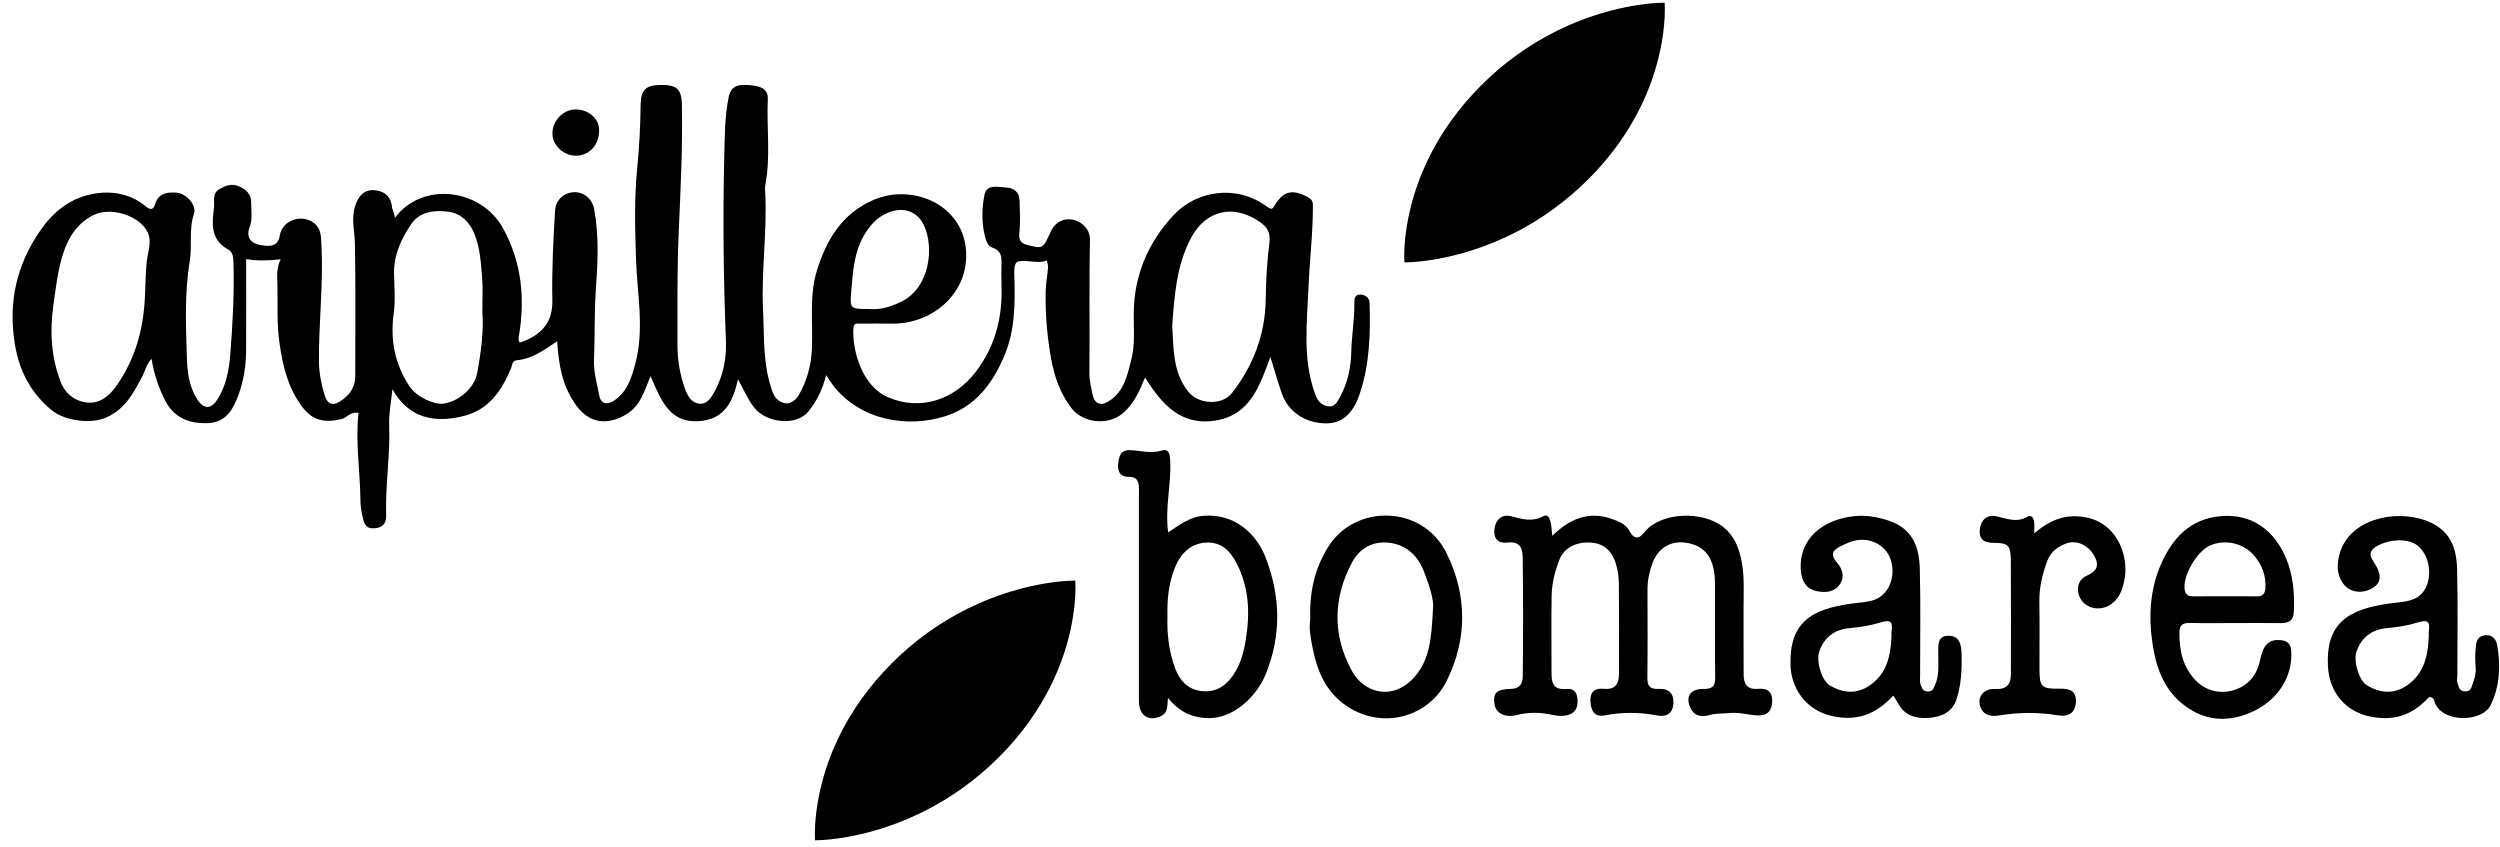
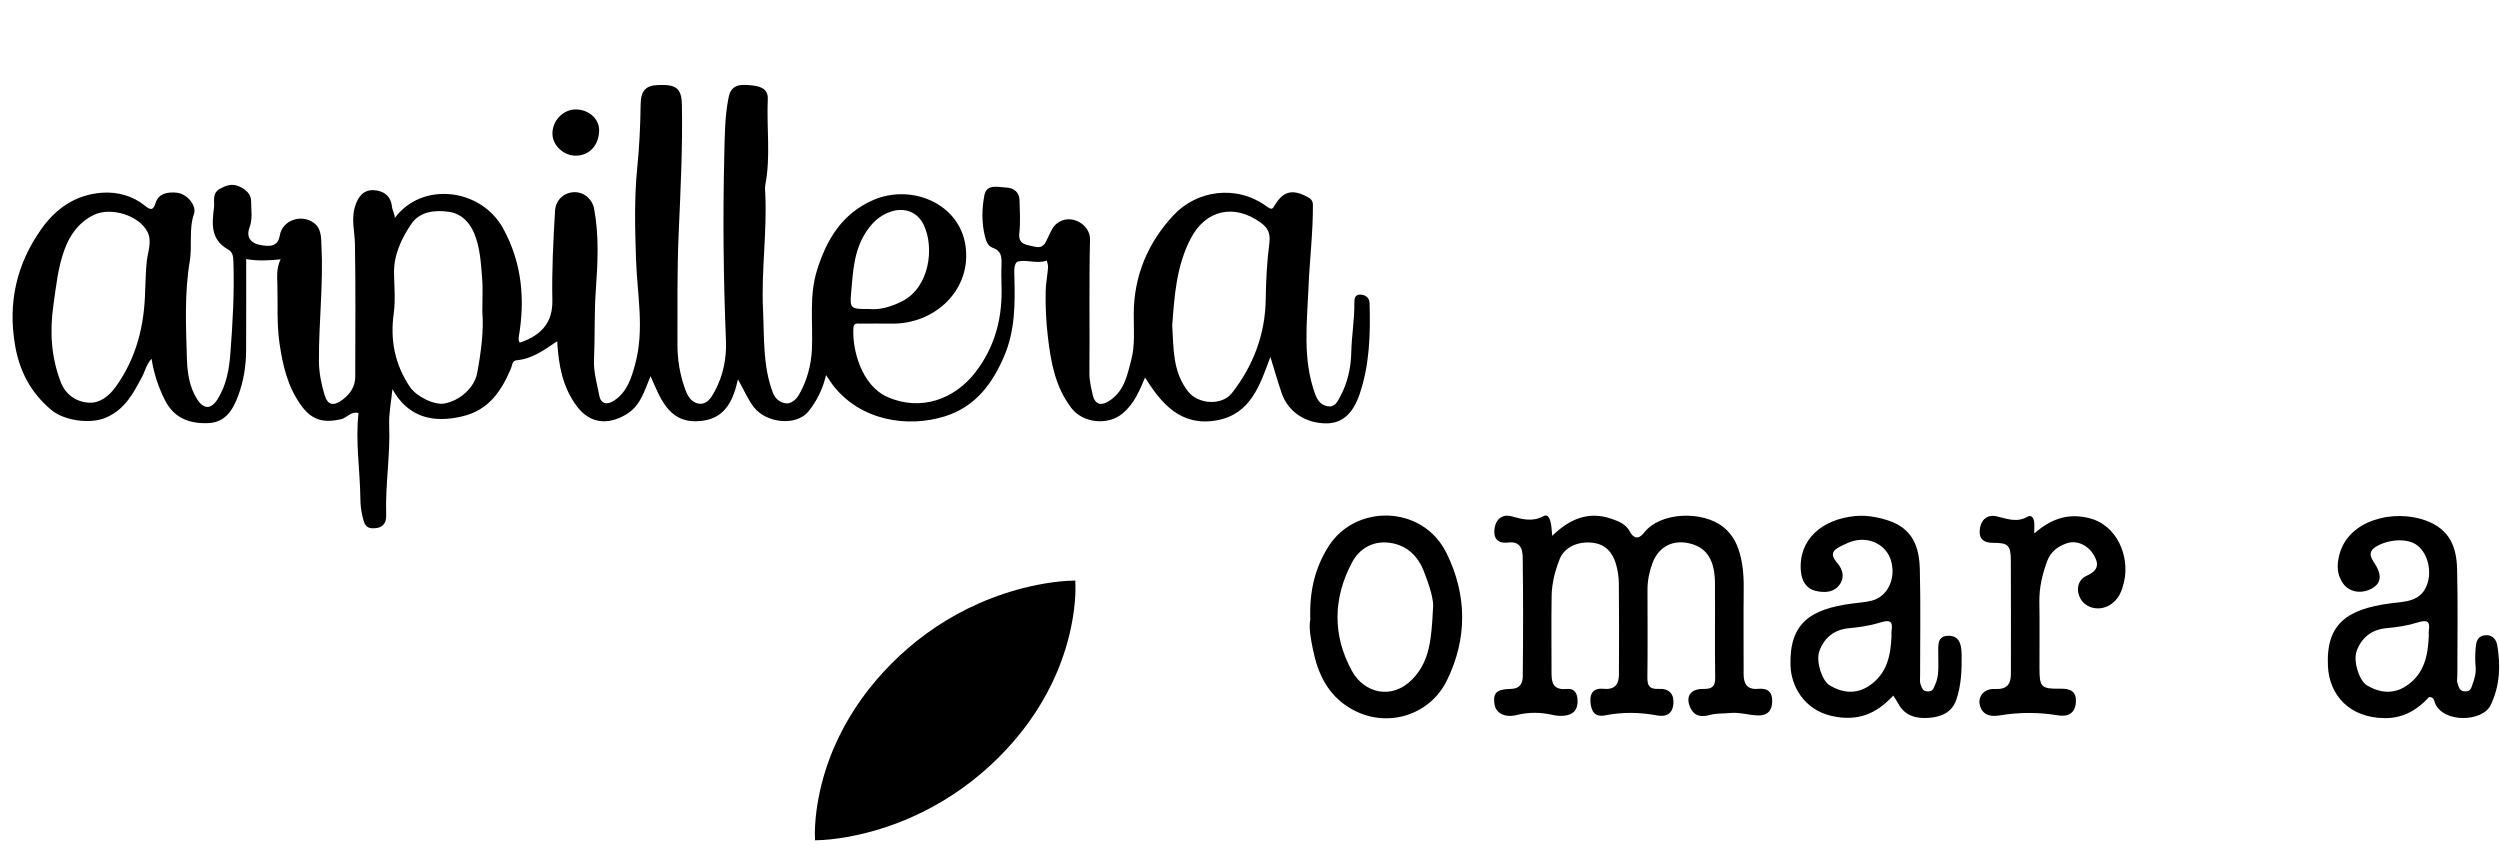
<svg xmlns="http://www.w3.org/2000/svg" width="189" height="64" viewBox="0 0 189 64" fill="none">
  <path d="M45.294 9.821C45.302 10.944 44.584 11.749 43.555 11.77C42.64 11.789 41.789 11.015 41.764 10.142C41.736 9.152 42.551 8.281 43.512 8.274C44.486 8.266 45.29 8.965 45.294 9.821Z" fill="black" />
  <path d="M103.539 22.91C103.527 22.517 103.244 22.297 102.875 22.272C102.437 22.243 102.382 22.568 102.388 22.901C102.408 24.146 102.182 25.378 102.156 26.626C102.133 27.768 101.891 28.926 101.319 29.979C101.117 30.349 100.932 30.812 100.361 30.71C99.856 30.622 99.604 30.277 99.428 29.801C98.453 27.136 98.815 24.379 98.925 21.678C99.009 19.626 99.268 17.572 99.255 15.509C99.255 15.206 99.141 15.041 98.838 14.883C97.72 14.296 97.045 14.43 96.395 15.477C96.227 15.75 96.18 15.914 95.803 15.635C93.467 13.904 90.454 14.407 88.721 16.266C86.769 18.356 85.728 20.862 85.71 23.692C85.702 24.872 85.826 26.062 85.517 27.23C85.227 28.326 85.024 29.463 83.987 30.221C83.278 30.741 82.767 30.615 82.598 29.814C82.488 29.293 82.355 28.773 82.359 28.217C82.392 24.843 82.327 21.47 82.404 18.098C82.429 17.032 81.094 16.176 80.072 16.776C79.561 17.076 79.445 17.528 79.219 17.974C79.039 18.325 78.911 18.82 78.216 18.648C77.585 18.493 76.96 18.509 77.062 17.603C77.153 16.783 77.098 15.949 77.076 15.121C77.059 14.556 76.662 14.206 76.11 14.181C75.489 14.155 74.591 13.868 74.42 14.755C74.226 15.763 74.204 16.822 74.454 17.836C74.534 18.157 74.65 18.595 75.037 18.726C75.711 18.959 75.731 19.431 75.713 19.97C75.695 20.491 75.693 21.013 75.713 21.535C75.803 23.924 75.273 26.141 73.758 28.122C72.197 30.164 69.635 31.127 67.105 30.019C65.123 29.151 64.412 26.41 64.518 24.788C64.545 24.381 64.822 24.469 65.064 24.467C65.849 24.461 66.635 24.456 67.419 24.467C70.692 24.509 73.456 21.909 72.996 18.606C72.542 15.347 68.875 13.883 66.024 15.119C63.642 16.151 62.49 18.134 61.775 20.398C61.154 22.364 61.469 24.375 61.382 26.37C61.329 27.6 61.017 28.773 60.392 29.86C60.182 30.225 59.783 30.542 59.412 30.494C58.986 30.439 58.609 30.174 58.416 29.654C57.656 27.617 57.786 25.497 57.685 23.411C57.544 20.484 57.998 17.557 57.854 14.625C57.843 14.411 57.817 14.189 57.858 13.981C58.273 11.826 57.947 9.654 58.045 7.493C58.082 6.668 57.414 6.507 56.768 6.448C56.035 6.379 55.295 6.345 55.092 7.323C54.788 8.785 54.792 10.277 54.756 11.738C54.642 16.413 54.692 21.091 54.882 25.768C54.935 27.069 54.678 28.391 54.035 29.577C53.792 30.024 53.45 30.638 52.782 30.506C52.199 30.391 51.945 29.849 51.755 29.306C51.384 28.244 51.213 27.132 51.215 26.053C51.219 23.216 51.185 20.381 51.311 17.538C51.452 14.34 51.613 11.13 51.551 7.925C51.527 6.643 51.103 6.379 49.747 6.429C48.808 6.463 48.443 6.859 48.431 7.919C48.413 9.501 48.335 11.09 48.178 12.653C47.944 14.978 48.005 17.295 48.083 19.603C48.17 22.245 48.733 24.885 48.024 27.51C47.745 28.542 47.437 29.61 46.433 30.282C45.928 30.62 45.433 30.567 45.31 29.921C45.135 29.012 44.864 28.108 44.907 27.176C44.985 25.443 44.919 23.712 45.042 21.972C45.186 19.92 45.302 17.832 44.913 15.769C44.781 15.068 44.16 14.504 43.404 14.529C42.608 14.556 42.009 15.137 41.962 15.931C41.829 18.184 41.711 20.436 41.758 22.694C41.793 24.326 40.994 25.331 39.302 25.904C39.273 25.852 39.23 25.804 39.222 25.751C39.208 25.661 39.202 25.566 39.218 25.476C39.705 22.627 39.465 19.869 38.035 17.267C36.35 14.202 31.875 13.711 29.846 16.483C29.851 16.17 29.657 15.893 29.631 15.616C29.547 14.787 28.962 14.407 28.244 14.376C27.465 14.344 27.062 14.89 26.84 15.607C26.541 16.573 26.818 17.506 26.834 18.455C26.893 21.796 26.858 25.14 26.856 28.483C26.856 29.193 26.498 29.761 25.934 30.189C25.209 30.741 24.775 30.643 24.532 29.839C24.282 29.01 24.115 28.154 24.111 27.281C24.096 24.381 24.451 21.489 24.302 18.587C24.27 17.968 24.312 17.284 23.728 16.852C22.793 16.162 21.346 16.623 21.149 17.817C21.009 18.671 20.342 18.663 19.603 18.505C18.802 18.333 18.648 17.763 18.855 17.223C19.116 16.546 18.982 15.893 18.986 15.238C18.99 14.707 18.625 14.325 18.069 14.088C17.521 13.855 17.09 14.021 16.631 14.269C16.01 14.604 16.232 15.226 16.179 15.673C16.041 16.835 15.869 18.09 17.232 18.852C17.619 19.068 17.633 19.418 17.646 19.804C17.725 22.125 17.591 24.44 17.413 26.75C17.324 27.917 17.116 29.108 16.46 30.16C15.957 30.968 15.391 30.964 14.886 30.152C14.307 29.224 14.165 28.168 14.132 27.149C14.055 24.681 13.938 22.192 14.346 19.75C14.545 18.55 14.26 17.339 14.668 16.157C14.877 15.549 14.146 14.648 13.37 14.569C12.716 14.502 11.995 14.592 11.755 15.362C11.596 15.868 11.413 15.929 10.969 15.563C10.044 14.798 8.858 14.485 7.704 14.571C5.705 14.72 4.21 15.767 3.104 17.345C1.226 20.014 0.605 22.897 1.13 26.053C1.458 28.02 2.302 29.68 3.893 31.001C4.874 31.816 6.86 32.082 8.031 31.564C9.484 30.922 10.095 29.69 10.749 28.473C10.973 28.057 11.046 27.57 11.457 27.126C11.647 28.299 11.983 29.291 12.48 30.269C13.164 31.616 14.328 32.042 15.735 31.988C17.073 31.939 17.625 30.938 18.008 29.912C18.419 28.809 18.601 27.654 18.607 26.483C18.617 24.177 18.611 21.873 18.611 19.586C19.526 19.745 20.336 19.693 21.218 19.605C20.894 20.251 20.953 20.889 20.97 21.517C21.01 23.006 20.915 24.49 21.135 25.982C21.385 27.68 21.76 29.3 22.829 30.731C23.599 31.763 24.475 31.996 25.787 31.692C26.249 31.585 26.506 31.085 27.103 31.224C26.86 33.391 27.221 35.544 27.245 37.708C27.249 38.157 27.296 38.591 27.404 39.041C27.541 39.611 27.633 40.01 28.39 39.93C29.089 39.855 29.209 39.384 29.195 38.902C29.125 36.642 29.511 34.399 29.423 32.137C29.388 31.266 29.574 30.387 29.667 29.421C30.853 31.545 32.718 32.015 34.984 31.469C36.988 30.987 37.925 29.512 38.632 27.851C38.729 27.621 38.701 27.268 39.066 27.235C40.273 27.128 41.174 26.425 42.123 25.799C42.227 27.581 42.516 29.235 43.593 30.691C44.543 31.971 45.858 32.187 47.294 31.358C48.417 30.71 48.692 29.6 49.183 28.435C49.983 30.277 50.657 32.187 53.208 31.796C54.89 31.535 55.452 30.181 55.788 28.68C56.226 29.436 56.507 30.149 56.99 30.781C57.909 31.986 60.212 32.252 61.131 31.09C61.787 30.261 62.204 29.383 62.451 28.358C62.632 28.626 62.785 28.876 62.962 29.109C65.034 31.809 68.627 32.363 71.45 31.469C73.764 30.737 75.027 28.989 75.906 26.949C76.748 24.996 76.742 22.952 76.687 20.9C76.674 20.474 76.626 19.838 77.007 19.76C77.681 19.622 78.424 19.964 79.137 19.697C79.172 19.87 79.245 20.046 79.233 20.218C79.186 20.818 79.066 21.414 79.053 22.012C79.029 23.164 79.082 24.312 79.219 25.464C79.447 27.373 79.762 29.222 80.991 30.84C81.856 31.981 83.728 32.189 84.836 31.283C85.749 30.538 86.14 29.543 86.568 28.536C87.792 30.514 89.285 32.271 91.994 31.776C94.554 31.31 95.247 29.125 96.041 26.983C96.351 27.98 96.599 28.874 96.905 29.749C97.398 31.159 98.736 32.026 100.315 32.006C101.469 31.99 102.282 31.278 102.783 29.807C103.551 27.558 103.608 25.237 103.539 22.906V22.91ZM11.099 19.729C11.015 20.484 11.011 21.235 10.973 21.991C10.914 24.587 10.333 27.031 8.753 29.237C8.227 29.969 7.539 30.487 6.72 30.443C5.775 30.393 4.964 29.835 4.601 28.905C3.864 27.006 3.752 25.073 4.037 23.071C4.239 21.655 4.377 20.239 4.874 18.875C5.28 17.763 5.936 16.835 7.054 16.266C8.355 15.603 10.545 16.283 11.162 17.557C11.502 18.26 11.178 19.026 11.099 19.731V19.729ZM36.073 28.21C35.876 29.268 34.827 30.261 33.625 30.502C32.875 30.653 31.492 30.007 30.971 29.224C29.842 27.526 29.49 25.692 29.765 23.701C29.902 22.708 29.81 21.683 29.789 20.675C29.761 19.28 30.337 18.052 31.097 16.93C31.733 15.994 32.855 15.857 33.947 16.015C34.914 16.157 35.515 16.843 35.847 17.635C36.301 18.721 36.356 19.899 36.452 21.053C36.513 21.783 36.464 22.52 36.464 23.581C36.581 24.924 36.381 26.569 36.073 28.208V28.21ZM64.347 22.104C64.49 20.547 64.541 18.969 65.468 17.548C65.94 16.823 66.496 16.294 67.317 16.01C68.368 15.647 69.358 16.015 69.829 16.99C70.659 18.709 70.283 21.733 68.181 22.786C67.384 23.185 66.555 23.439 65.722 23.363C64.317 23.363 64.233 23.355 64.347 22.104ZM95.968 18.337C95.788 19.743 95.707 21.172 95.689 22.601C95.658 25.206 94.787 27.604 93.133 29.717C92.379 30.68 90.588 30.577 89.823 29.6C88.664 28.124 88.723 26.408 88.621 24.607C88.784 22.417 88.92 20.125 90.03 18.01C91.157 15.864 93.306 15.376 95.314 16.833C95.803 17.188 96.061 17.595 95.968 18.335V18.337Z" fill="black" />
  <path d="M117.35 40.507C118.645 39.252 120.059 38.618 121.8 39.212C122.334 39.395 122.911 39.605 123.212 40.18C123.479 40.689 123.862 40.828 124.295 40.268C125.528 38.683 128.722 38.599 130.28 39.842C131.074 40.477 131.407 41.29 131.614 42.181C131.908 43.438 131.811 44.719 131.813 45.992C131.818 47.646 131.808 49.303 131.818 50.957C131.821 51.631 132.017 52.159 132.923 52.075C133.664 52.006 133.997 52.338 133.979 53.038C133.961 53.727 133.622 54.115 132.878 54.086C132.176 54.062 131.492 53.828 130.774 53.905C130.266 53.958 129.766 53.909 129.247 54.056C128.776 54.188 128.176 54.218 127.849 53.618C127.374 52.743 127.732 52.071 128.762 52.084C129.44 52.094 129.676 51.895 129.668 51.244C129.634 48.854 129.668 46.462 129.651 44.072C129.638 42.397 129.067 41.47 127.899 41.126C126.532 40.725 125.398 41.296 124.925 42.576C124.683 43.233 124.55 43.892 124.55 44.586C124.556 46.792 124.568 48.999 124.542 51.205C124.534 51.811 124.676 52.118 125.406 52.08C126.198 52.038 126.564 52.48 126.509 53.202C126.455 53.916 126.013 54.228 125.268 54.086C123.96 53.84 122.662 53.823 121.348 54.081C120.525 54.243 120.289 53.718 120.238 53.074C120.183 52.397 120.48 51.998 121.242 52.073C122.132 52.16 122.387 51.679 122.391 50.993C122.403 48.695 122.409 46.395 122.385 44.097C122.379 43.592 122.299 43.075 122.151 42.591C121.898 41.774 121.377 41.141 120.403 41.032C119.256 40.903 118.26 41.382 117.906 42.28C117.556 43.168 117.317 44.102 117.303 45.056C117.274 46.955 117.295 48.856 117.295 50.756C117.295 51.513 117.319 52.201 118.486 52.084C119.032 52.031 119.242 52.424 119.264 52.925C119.289 53.504 119.081 53.937 118.47 54.073C118.134 54.147 117.743 54.134 117.405 54.054C116.478 53.836 115.57 53.83 114.647 54.058C113.761 54.277 113.074 53.916 112.979 53.213C112.867 52.386 113.133 52.103 114.229 52.08C114.954 52.065 115.115 51.605 115.121 51.133C115.152 48.13 115.16 45.125 115.115 42.121C115.107 41.55 114.963 40.899 114.003 41.015C113.172 41.116 112.889 40.639 112.987 39.946C113.08 39.271 113.569 38.843 114.254 39.03C115.099 39.261 115.865 39.474 116.696 39.017C117.024 38.837 117.146 39.204 117.205 39.397C117.301 39.712 117.297 40.054 117.348 40.501L117.35 40.507Z" fill="black" />
  <path d="M153.79 40.322C155.016 39.275 156.237 38.781 157.856 39.149C160.095 39.657 161.001 42.107 160.586 43.946C160.424 44.655 160.193 45.349 159.445 45.773C158.766 46.159 157.863 46.032 157.397 45.427C156.913 44.793 156.999 43.868 157.73 43.539C158.559 43.167 158.724 42.733 158.322 42.013C157.89 41.235 157.027 40.808 156.253 41.071C155.556 41.308 155.021 41.724 154.762 42.433C154.397 43.429 154.16 44.43 154.176 45.492C154.205 47.177 154.179 48.862 154.184 50.549C154.187 51.94 154.319 52.087 155.737 52.064C156.528 52.05 156.984 52.261 156.936 53.09C156.886 53.925 156.341 54.205 155.589 54.081C154.11 53.837 152.654 53.84 151.179 54.083C150.615 54.177 150.013 54.139 149.741 53.506C149.42 52.761 149.931 52.037 150.813 52.087C151.725 52.138 152.024 51.718 152.024 50.963C152.024 48.082 152.037 45.202 152.018 42.322C152.011 41.234 151.804 41.033 150.71 41.041C149.886 41.046 149.581 40.672 149.679 39.965C149.772 39.297 150.236 38.876 150.933 39.033C151.733 39.212 152.468 39.539 153.284 39.061C153.57 38.893 153.748 39.174 153.78 39.434C153.811 39.692 153.787 39.957 153.787 40.322H153.79Z" fill="black" />
-   <path d="M95.698 42.186C94.991 40.348 93.374 38.841 91.045 38.99C89.933 39.06 89.161 39.695 88.316 40.245C88.053 38.388 88.567 36.613 88.465 34.819C88.44 34.389 88.408 33.889 87.825 34.063C87.008 34.307 86.253 34.07 85.47 34.034C84.697 33.998 84.599 34.51 84.538 35.033C84.477 35.578 84.631 36.053 85.32 36.046C85.949 36.038 86.073 36.365 86.1 36.825C86.112 37.039 86.102 37.253 86.102 37.469C86.102 42.646 86.102 47.822 86.102 52.999C86.102 54.065 86.801 54.556 87.707 54.168C88.345 53.895 88.231 53.356 88.296 52.76C89.096 53.755 90.009 54.219 91.188 54.288C93.184 54.405 94.989 52.695 95.698 50.949C96.877 48.041 96.812 45.092 95.694 42.188L95.698 42.186ZM94.188 48.318C94.028 49.302 93.803 50.202 93.217 51.058C92.608 51.948 91.799 52.382 90.742 52.233C89.77 52.095 89.175 51.413 88.856 50.565C88.361 49.254 88.212 47.89 88.261 46.505C88.228 45.273 88.357 44.072 88.829 42.9C89.286 41.775 90.049 41.112 91.098 41.026C92.343 40.925 93.017 41.685 93.469 42.549C94.425 44.373 94.516 46.316 94.186 48.318H94.188Z" fill="black" />
  <path d="M148.301 49.567C148.292 48.874 148.218 48.081 147.341 48.064C146.383 48.045 146.545 48.893 146.534 49.508C146.519 50.289 146.634 51.086 146.269 51.825C146.174 52.013 146.147 52.265 145.768 52.273C145.342 52.282 145.298 51.988 145.208 51.776C145.12 51.562 145.16 51.294 145.16 51.052C145.159 48.387 145.207 45.72 145.139 43.055C145.099 41.412 144.653 39.939 142.683 39.326C141.871 39.073 141.07 38.936 140.245 39.014C137.776 39.251 135.946 40.766 136.145 43.169C136.2 43.836 136.494 44.484 137.259 44.669C137.845 44.81 138.526 44.818 138.97 44.327C139.506 43.733 139.339 43.06 138.87 42.524C138.221 41.78 138.735 41.492 139.346 41.202C139.593 41.083 139.849 40.97 140.115 40.898C141.367 40.556 142.622 41.217 142.961 42.386C143.351 43.733 142.712 45.103 141.508 45.41C141.021 45.534 140.504 45.563 140.001 45.63C136.902 46.046 135.25 47.082 135.363 50.347C135.414 51.818 136.341 53.646 138.489 54.129C140.43 54.565 141.857 53.971 143.128 52.586C143.301 52.861 143.425 53.033 143.523 53.214C144.013 54.126 144.877 54.345 145.853 54.269C146.818 54.193 147.593 53.824 147.911 52.865C148.266 51.785 148.317 50.683 148.301 49.567ZM143.001 47.707C142.985 47.827 142.999 47.951 142.999 48.073C142.937 49.542 142.673 50.95 141.28 51.865C140.319 52.494 139.294 52.393 138.33 51.818C137.731 51.461 137.28 50.005 137.535 49.254C137.885 48.224 138.665 47.59 139.804 47.489C140.601 47.418 141.397 47.296 142.13 47.067C142.956 46.805 143.099 47.021 143.001 47.707Z" fill="black" />
  <path d="M188.784 48.75C188.713 48.335 188.403 47.947 187.831 48.029C187.261 48.112 187.196 48.572 187.159 48.985C187.116 49.472 187.116 49.967 187.159 50.454C187.2 50.92 187.063 51.35 186.91 51.766C186.833 51.977 186.787 52.29 186.354 52.269C185.893 52.246 185.893 51.906 185.794 51.663C185.717 51.476 185.776 51.239 185.776 51.025C185.776 48.36 185.823 45.693 185.757 43.03C185.718 41.417 185.246 40.019 183.368 39.343C180.982 38.483 177.537 39.28 176.856 41.939C176.665 42.69 176.647 43.41 177.129 44.1C177.56 44.717 178.414 44.927 179.21 44.543C180.003 44.159 180.042 43.565 179.696 42.891C179.401 42.316 178.742 41.769 179.796 41.232C180.762 40.739 182.086 40.701 182.764 41.244C183.601 41.912 183.863 43.288 183.451 44.289C182.939 45.533 181.737 45.475 180.688 45.617C177.494 46.048 175.828 47.122 175.992 50.374C176.101 52.559 177.622 54.258 180.26 54.29C181.747 54.307 182.801 53.614 183.638 52.693C184.044 52.706 184.012 52.989 184.089 53.167C184.748 54.691 187.683 54.573 188.292 53.31C189.002 51.835 189.054 50.303 188.787 48.752L188.784 48.75ZM183.618 47.707C183.602 47.827 183.617 47.951 183.617 48.074C183.554 49.543 183.291 50.952 181.898 51.866C180.938 52.494 179.912 52.393 178.948 51.818C178.35 51.461 177.897 50.005 178.152 49.254C178.503 48.224 179.282 47.59 180.421 47.489C181.218 47.418 182.016 47.296 182.748 47.067C183.573 46.805 183.716 47.021 183.618 47.707Z" fill="black" />
-   <path d="M165.582 47.095C166.724 47.124 167.868 47.103 169.014 47.103C170.158 47.103 171.303 47.095 172.445 47.107C173.083 47.112 173.392 46.862 173.417 46.241C173.475 44.849 173.366 43.475 172.812 42.172C171.965 40.176 170.315 38.792 167.836 39.026C165.554 39.24 164.251 40.705 163.419 42.545C162.442 44.709 162.407 46.992 162.836 49.267C163.099 50.681 163.681 52.066 164.795 53.046C166.451 54.5 168.302 54.672 170.17 53.858C172.293 52.935 173.352 51.05 173.215 49.185C173.178 48.677 172.918 48.421 172.37 48.389C171.533 48.339 171.105 48.719 170.864 49.894C170.627 51.057 169.934 51.894 168.755 52.207C167.76 52.471 166.748 52.198 166.03 51.474C165.021 50.463 164.756 49.187 164.762 47.831C164.764 47.26 164.994 47.08 165.577 47.093L165.582 47.095ZM167.111 41.224C168.247 40.749 169.639 41.06 170.452 42.046C171.024 42.739 171.314 43.544 171.266 44.453C171.239 44.933 171.032 45.097 170.546 45.085C169.767 45.068 168.985 45.08 168.204 45.08C167.425 45.08 166.642 45.074 165.863 45.084C165.498 45.087 165.249 45.017 165.17 44.619C164.968 43.601 166.061 41.668 167.113 41.226L167.111 41.224Z" fill="black" />
  <path d="M109.357 41.816C107.549 38.15 102.495 38.104 100.46 41.272C99.395 42.93 98.984 44.739 99.059 46.819C98.933 47.484 99.094 48.296 99.257 49.095C99.625 50.892 100.344 52.518 102.088 53.552C104.744 55.128 108.068 54.131 109.386 51.443C110.946 48.26 110.914 44.972 109.357 41.818V41.816ZM108.333 46.021C108.219 48.319 108.086 50.018 106.76 51.366C105.221 52.931 103.137 52.402 102.218 50.744C100.723 48.044 100.772 45.224 102.218 42.51C102.752 41.509 103.756 40.857 105.07 41.037C106.406 41.22 107.215 42.087 107.646 43.194C108.072 44.279 108.429 45.41 108.333 46.021Z" fill="black" />
  <path d="M61.615 63.526C61.577 62.722 61.638 62.003 61.723 61.308C61.815 60.618 61.943 59.959 62.1 59.329C62.259 58.698 62.446 58.093 62.658 57.51C62.868 56.923 63.106 56.366 63.365 55.821C64.404 53.655 65.783 51.788 67.416 50.147C69.054 48.508 70.952 47.1 73.193 45.994C73.755 45.719 74.336 45.461 74.947 45.228C75.556 44.993 76.187 44.781 76.849 44.594C77.511 44.407 78.206 44.248 78.935 44.122C79.67 44 80.432 43.9 81.294 43.891C81.334 44.697 81.277 45.417 81.192 46.112C81.102 46.804 80.976 47.463 80.819 48.095C80.662 48.728 80.473 49.331 80.261 49.916C80.051 50.503 79.813 51.062 79.554 51.605C78.513 53.769 77.132 55.634 75.491 57.269C73.845 58.901 71.944 60.307 69.702 61.413C69.14 61.688 68.559 61.946 67.948 62.179C67.341 62.414 66.71 62.628 66.048 62.815C65.386 63.002 64.693 63.163 63.964 63.291C63.231 63.413 62.469 63.514 61.611 63.528L61.615 63.526Z" fill="black" />
-   <path d="M106.17 19.838C106.131 19.034 106.193 18.316 106.278 17.62C106.37 16.931 106.498 16.272 106.655 15.641C106.814 15.011 107.001 14.405 107.213 13.822C107.423 13.236 107.661 12.678 107.92 12.134C108.959 9.967 110.338 8.101 111.971 6.46C113.609 4.821 115.507 3.413 117.748 2.307C118.31 2.031 118.891 1.774 119.502 1.54C120.11 1.305 120.742 1.093 121.404 0.906C122.066 0.719 122.761 0.56 123.49 0.434C124.225 0.312 124.987 0.213 125.848 0.203C125.89 1.009 125.832 1.73 125.747 2.425C125.657 3.116 125.53 3.776 125.374 4.408C125.217 5.04 125.027 5.644 124.815 6.229C124.606 6.815 124.368 7.375 124.109 7.917C123.068 10.082 121.687 11.946 120.045 13.582C118.4 15.213 116.499 16.619 114.257 17.726C113.694 18 113.114 18.259 112.503 18.491C111.896 18.726 111.264 18.94 110.602 19.128C109.94 19.315 109.248 19.475 108.519 19.603C107.785 19.726 107.024 19.827 106.166 19.84L106.17 19.838Z" fill="black" />
</svg>